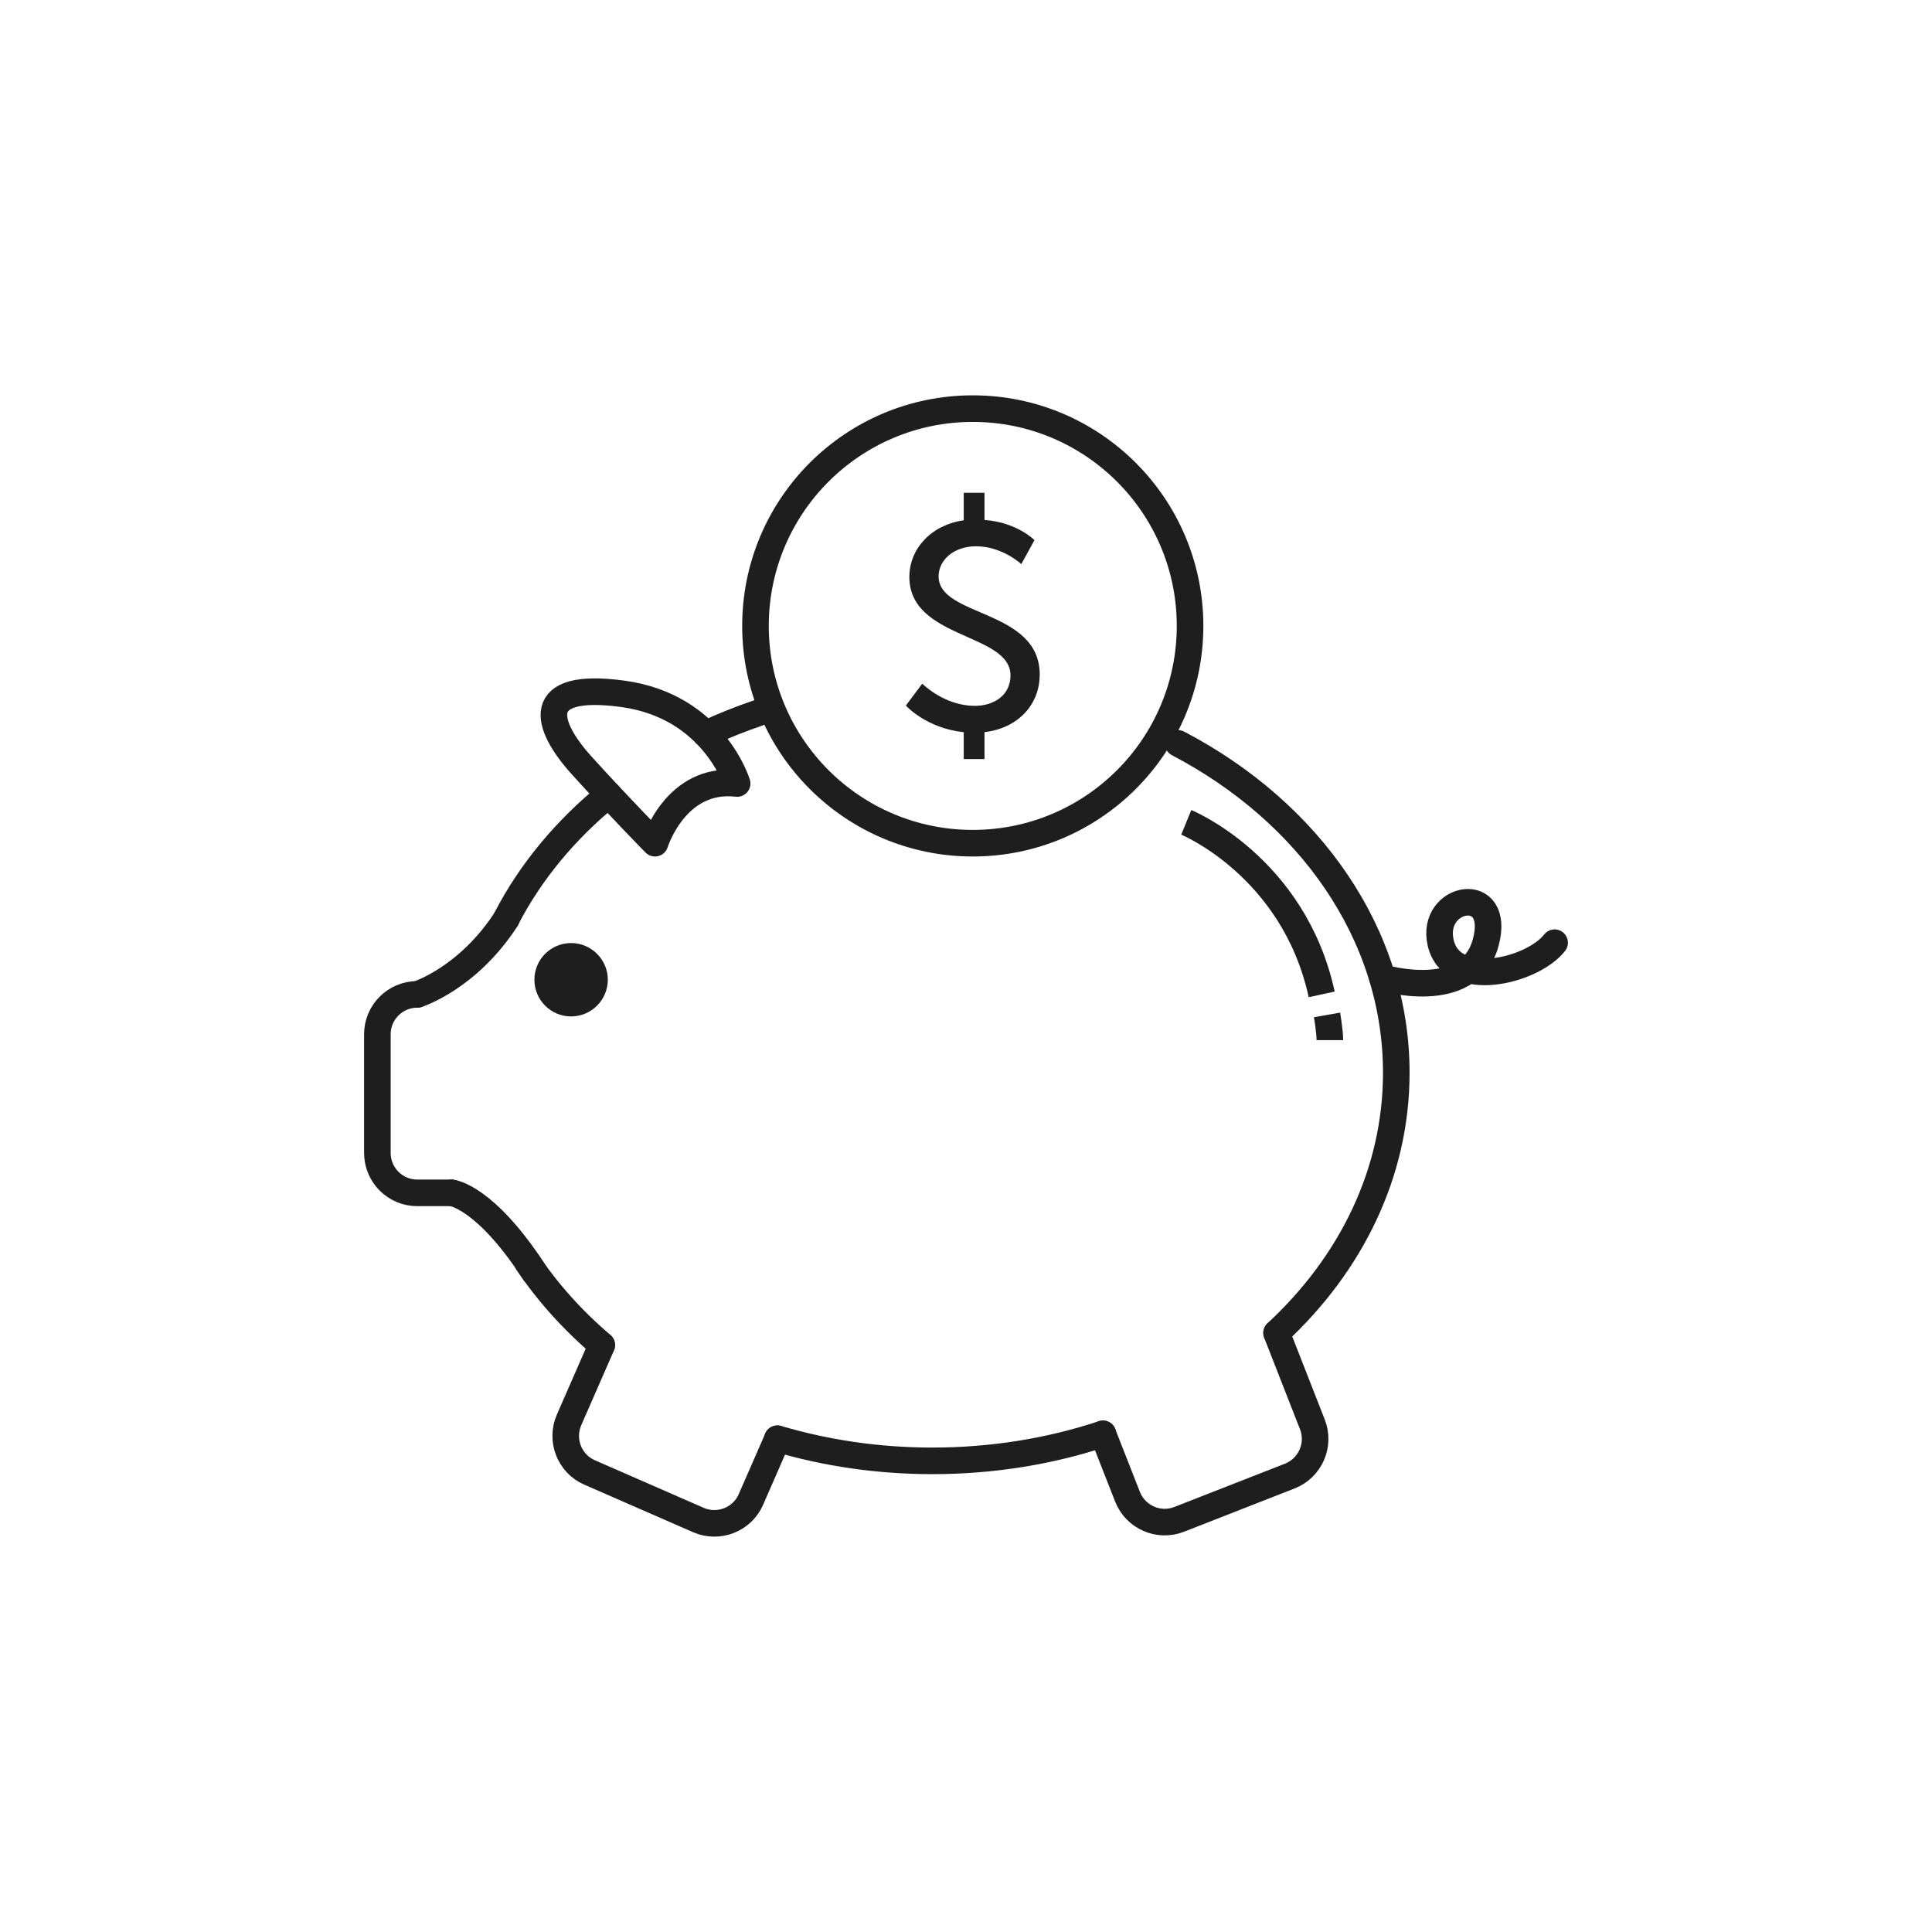
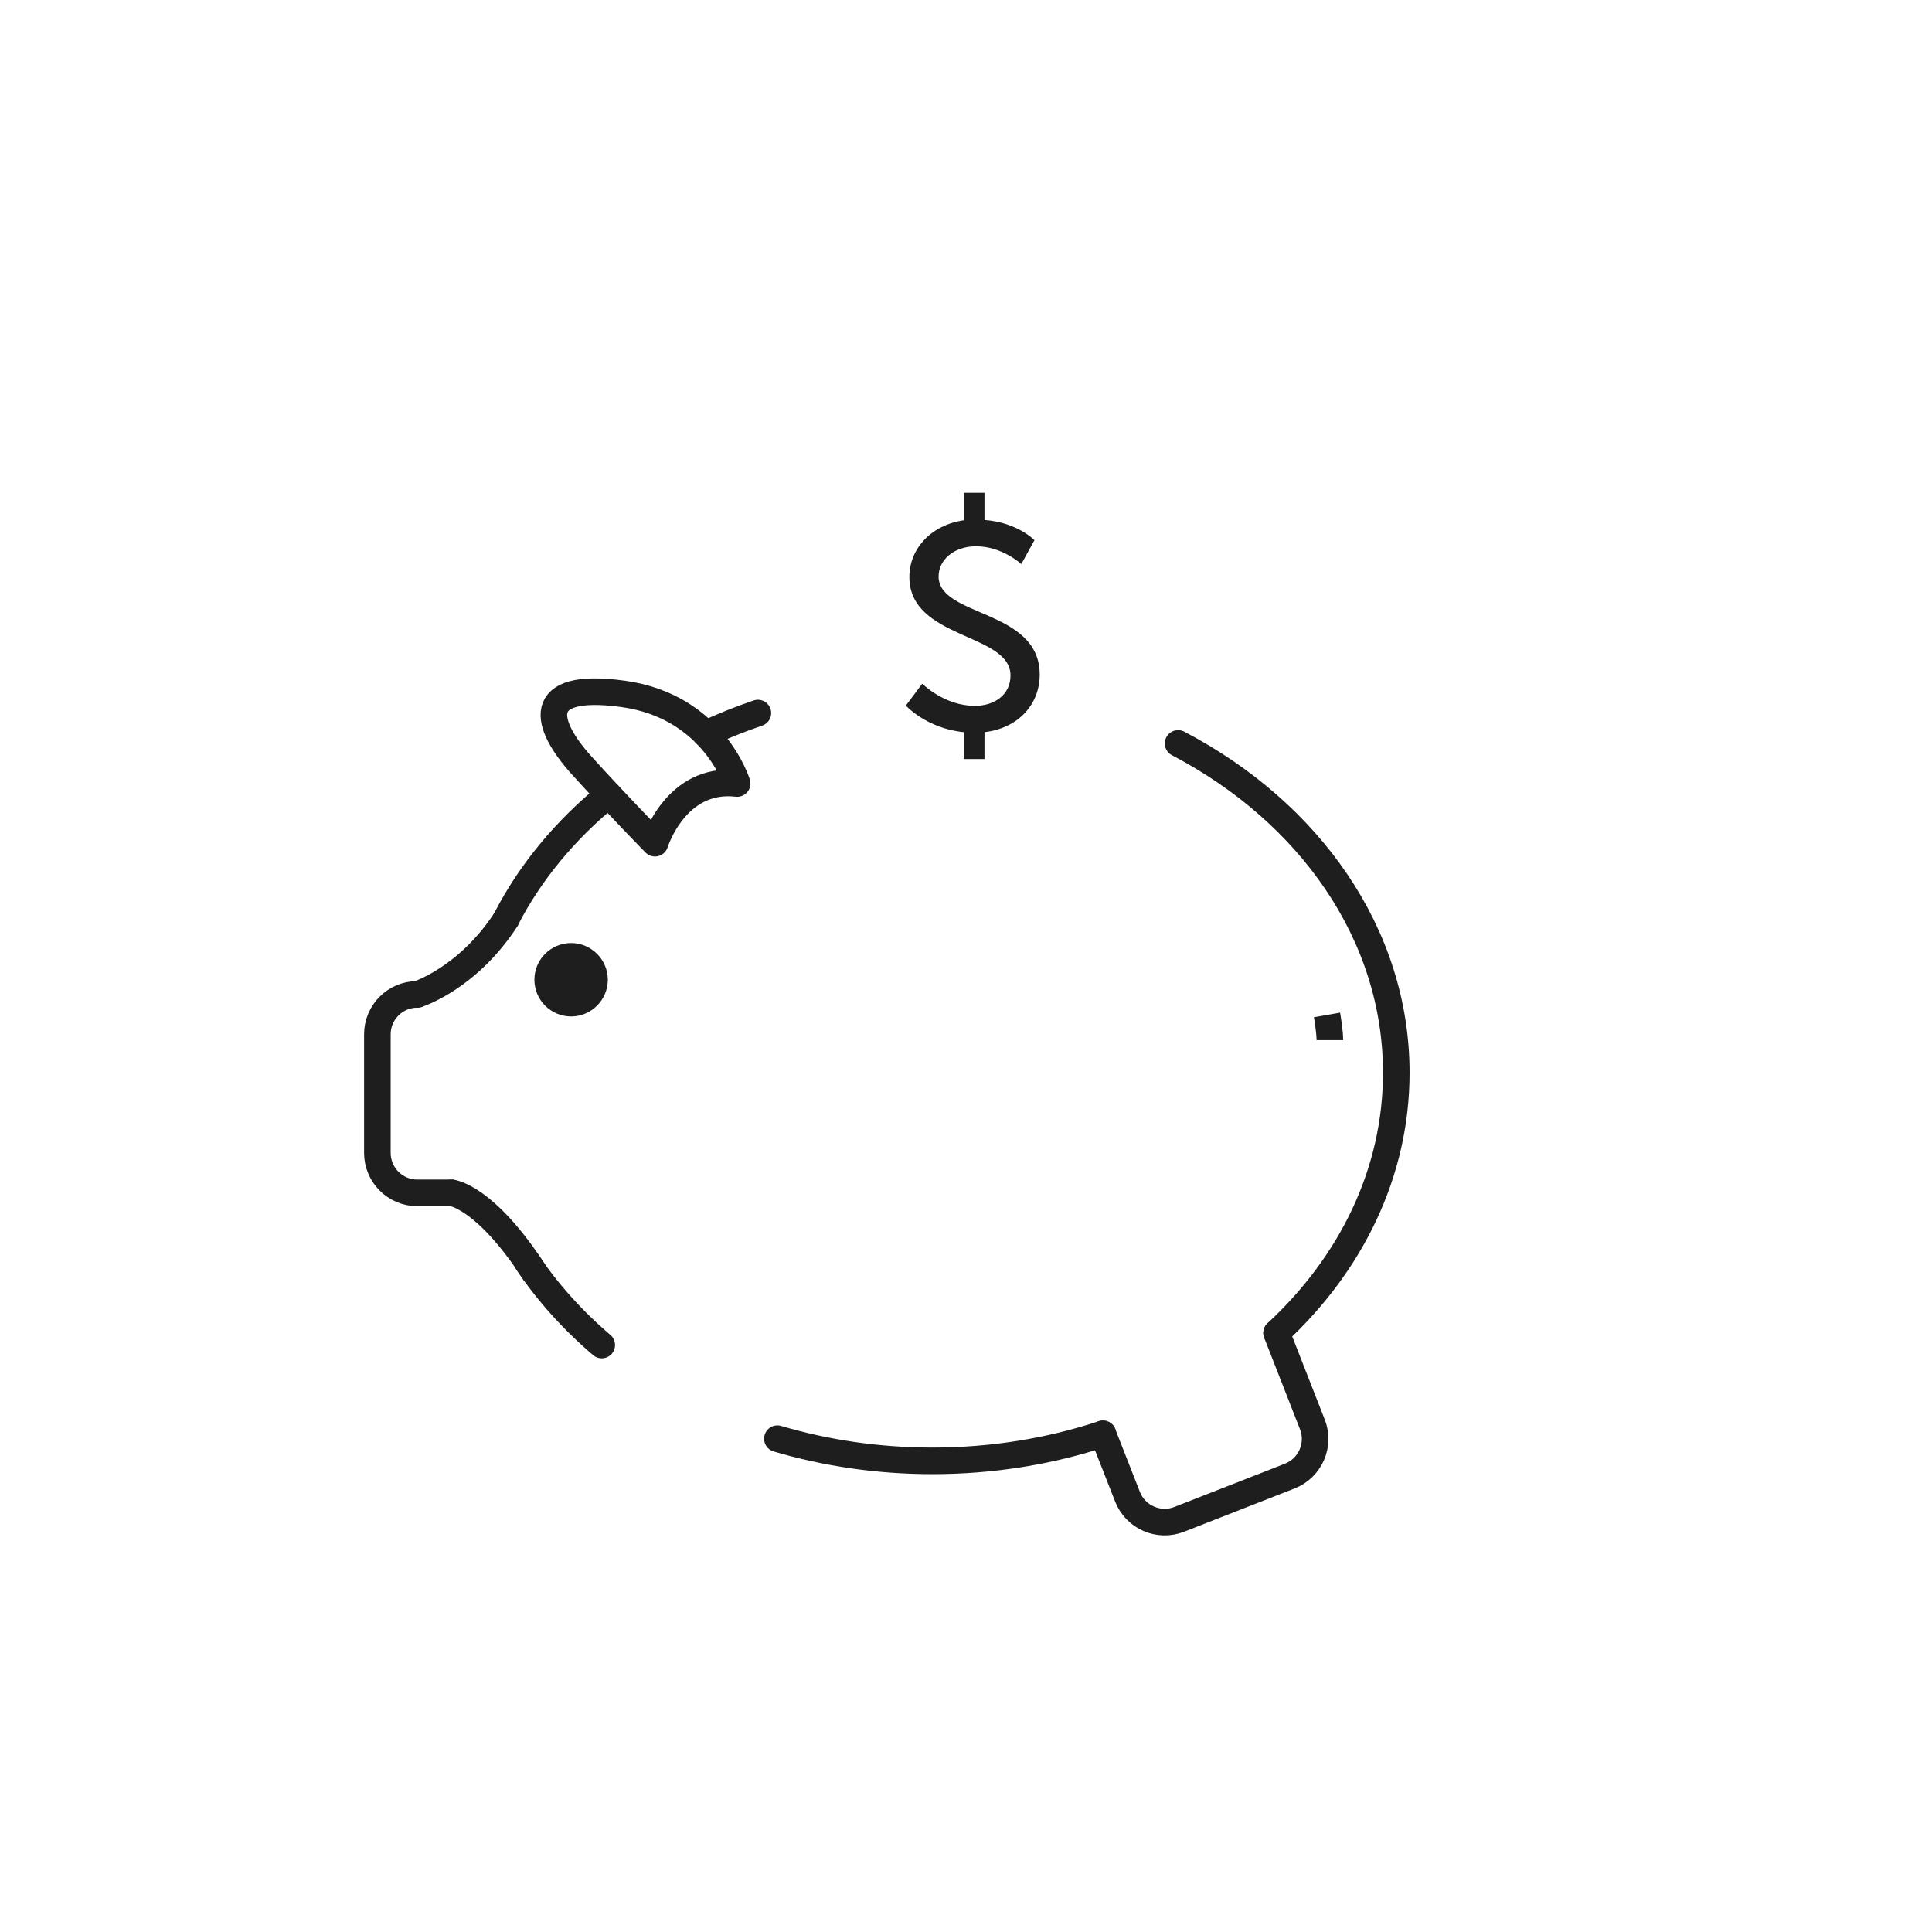
<svg xmlns="http://www.w3.org/2000/svg" width="109" height="109" viewBox="0 0 109 109" fill="none">
  <path d="M33.95 75.885C32.321 74.497 30.91 72.931 29.763 71.228" stroke="#1E1E1E" stroke-width="1.5" stroke-linecap="round" stroke-linejoin="round" />
  <path d="M62.227 80.894C59.249 81.88 55.997 82.419 52.601 82.419C49.538 82.419 46.595 81.978 43.859 81.169" stroke="#1E1E1E" stroke-width="1.5" stroke-linecap="round" stroke-linejoin="round" />
  <path d="M66.466 41.943C73.86 45.815 78.776 52.687 78.776 60.523C78.776 66.173 76.218 71.319 72.024 75.202" stroke="#1E1E1E" stroke-width="1.5" stroke-linecap="round" stroke-linejoin="round" />
  <path d="M39.815 41.411C40.761 40.969 41.742 40.573 42.758 40.229" stroke="#1E1E1E" stroke-width="1.5" stroke-linecap="round" stroke-linejoin="round" />
  <path d="M28.558 51.845C29.923 49.195 31.902 46.82 34.335 44.835" stroke="#1E1E1E" stroke-width="1.5" stroke-linecap="round" stroke-linejoin="round" />
-   <path d="M43.862 81.175L42.365 84.599C41.872 85.735 40.535 86.251 39.405 85.758L33.262 83.073C32.126 82.58 31.61 81.244 32.103 80.114L33.95 75.892" stroke="#1E1E1E" stroke-width="1.5" stroke-linecap="round" stroke-linejoin="round" />
  <path d="M25.478 67.299H23.539C22.3 67.299 21.291 66.289 21.291 65.05V58.35C21.291 57.111 22.3 56.102 23.539 56.102" stroke="#1E1E1E" stroke-width="1.5" stroke-linecap="round" stroke-linejoin="round" />
  <path d="M72.023 75.205L74.042 80.362C74.496 81.515 73.922 82.823 72.769 83.276L66.528 85.719C65.375 86.172 64.067 85.599 63.614 84.446L62.22 80.895" stroke="#1E1E1E" stroke-width="1.5" stroke-linecap="round" stroke-linejoin="round" />
  <path d="M23.54 56.103C23.54 56.103 26.385 55.219 28.565 51.846" stroke="#1E1E1E" stroke-width="1.5" stroke-linecap="round" stroke-linejoin="round" />
  <path d="M25.479 67.299C25.479 67.299 27.354 67.471 30.154 71.791" stroke="#1E1E1E" stroke-width="1.5" stroke-linecap="round" stroke-linejoin="round" />
  <path d="M32.565 55.276C32.565 55.464 32.413 55.616 32.226 55.616C32.038 55.616 31.886 55.464 31.886 55.276C31.886 55.089 32.038 54.937 32.226 54.937C32.413 54.937 32.565 55.089 32.565 55.276Z" fill="#1E1E1E" stroke="#1E1E1E" stroke-width="1.5" />
  <path d="M32.221 55.917C31.866 55.917 31.579 55.631 31.579 55.275C31.579 54.92 31.866 54.633 32.221 54.633C32.577 54.633 32.863 54.92 32.863 55.275C32.863 55.631 32.577 55.917 32.221 55.917ZM33.079 55.275C33.079 54.802 32.694 54.417 32.221 54.417C31.748 54.417 31.363 54.802 31.363 55.275C31.363 55.748 31.748 56.133 32.221 56.133C32.694 56.133 33.079 55.748 33.079 55.275ZM30.9 55.275C30.9 54.549 31.489 53.955 32.221 53.955C32.946 53.955 33.542 54.551 33.542 55.275C33.542 56 32.946 56.596 32.221 56.596C31.495 56.596 30.9 56.007 30.9 55.275ZM32.221 55.167C32.28 55.167 32.329 55.217 32.329 55.275C32.329 55.334 32.28 55.383 32.221 55.383C32.162 55.383 32.113 55.334 32.113 55.275C32.113 55.217 32.162 55.167 32.221 55.167Z" fill="#1E1E1E" stroke="#1E1E1E" stroke-width="1.5" />
-   <path d="M77.992 55.16C77.992 55.16 82.868 56.623 83.814 53.204C84.761 49.779 80.653 50.519 81.284 53.204C81.915 55.888 86.441 54.804 87.709 53.186" stroke="#1E1E1E" stroke-width="1.5" stroke-linecap="round" stroke-linejoin="round" />
  <path d="M36.953 47.572C36.953 47.572 38.117 43.803 41.588 44.204C41.588 44.204 40.274 39.845 35.14 39.145C30.006 38.445 30.763 40.912 32.811 43.178C34.859 45.443 36.953 47.572 36.953 47.572Z" stroke="#1E1E1E" stroke-width="1.5" stroke-linecap="round" stroke-linejoin="round" />
-   <path d="M66.927 46.395C66.927 46.395 72.991 48.879 74.568 56.101" stroke="#1E1E1E" stroke-width="1.5" stroke-miterlimit="10" />
  <path d="M74.868 57.26C74.868 57.26 75.028 58.172 75.028 58.682" stroke="#1E1E1E" stroke-width="1.5" stroke-miterlimit="10" />
-   <ellipse cx="54.882" cy="35.313" rx="12.259" ry="12.259" stroke="#1E1E1E" stroke-width="1.5" />
  <path d="M51.107 39.807C51.107 39.807 52.262 41.093 54.372 41.307V42.824H55.543V41.307C57.489 41.076 58.659 39.708 58.659 38.059C58.659 34.349 52.954 34.827 52.954 32.519C52.954 31.595 53.812 30.82 55.065 30.82C56.549 30.82 57.62 31.826 57.62 31.826L58.362 30.474C58.362 30.474 57.39 29.468 55.543 29.336V27.803H54.372V29.353C52.542 29.616 51.305 30.952 51.305 32.551C51.305 36.08 57.01 35.701 57.01 38.108C57.01 39.213 56.087 39.823 54.999 39.823C53.267 39.823 52.031 38.57 52.031 38.57L51.107 39.807Z" fill="#1E1E1E" />
</svg>